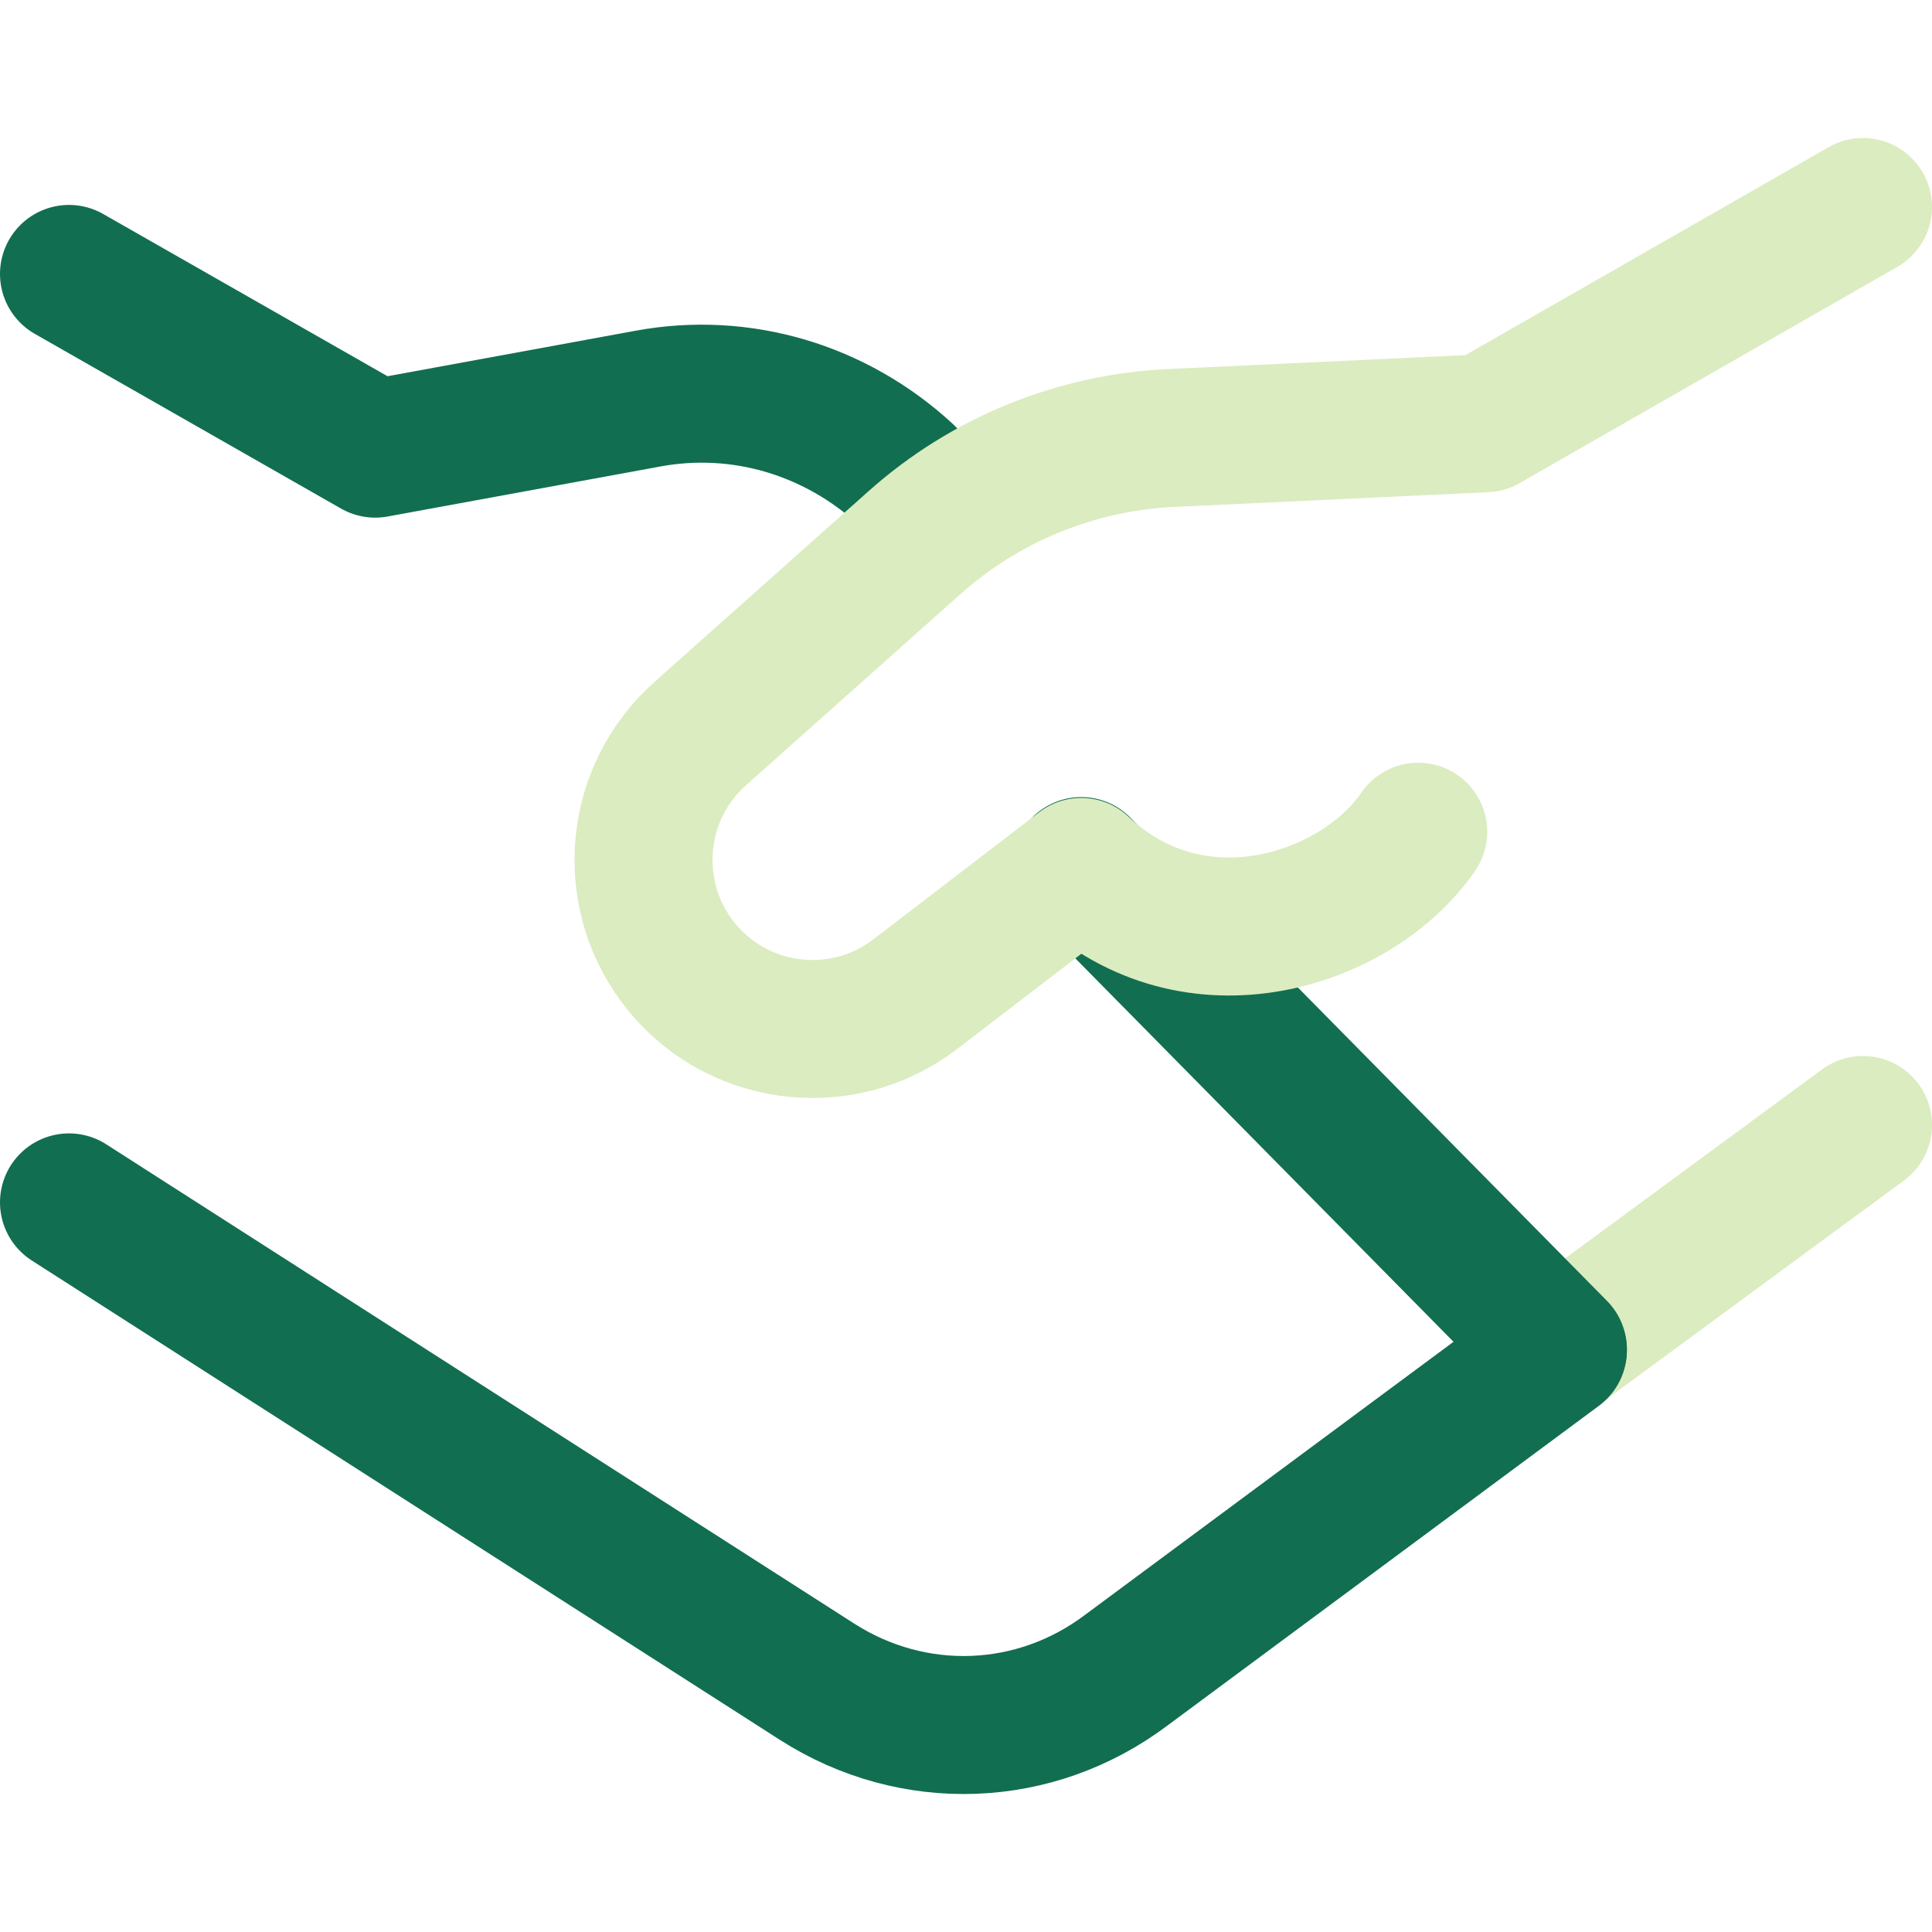
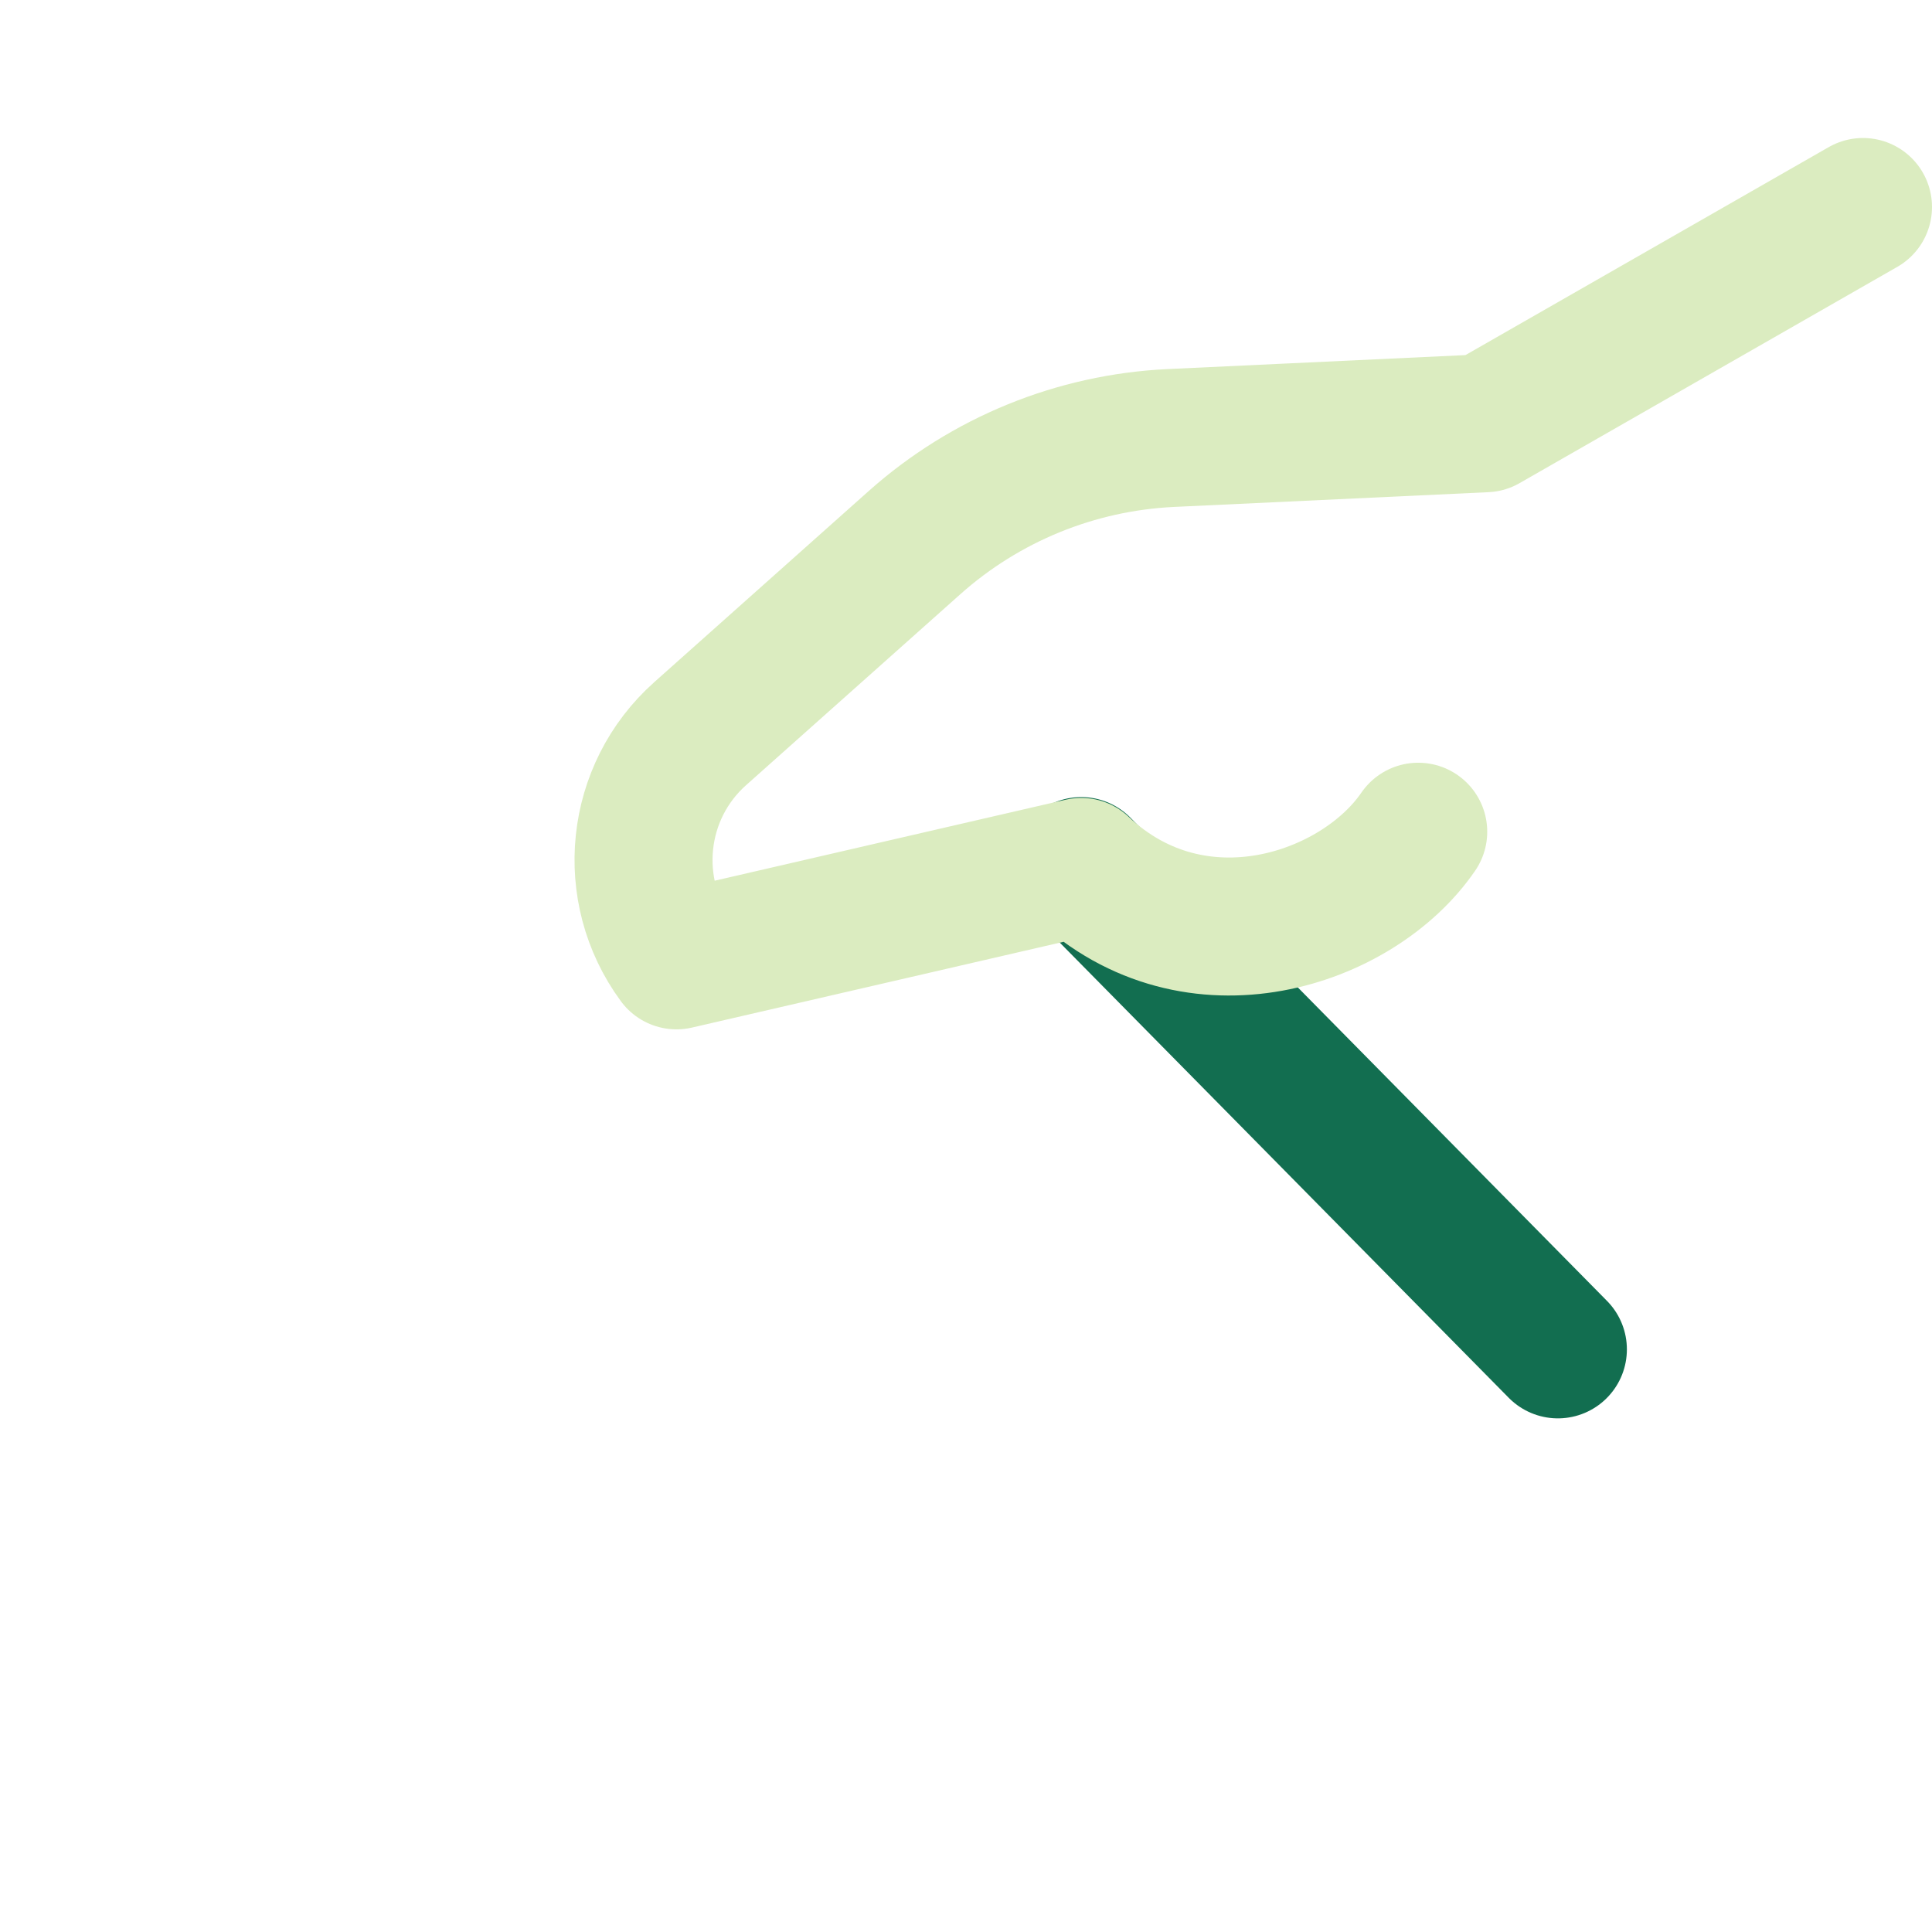
<svg xmlns="http://www.w3.org/2000/svg" width="14" height="14" viewBox="0 0 14 14" fill="none">
-   <path d="M11.289 9.778L13.5 8.152" stroke="#DBECC0" stroke-linecap="round" stroke-linejoin="round" />
-   <path d="M11.289 9.785L8.161 12.103C7.499 12.601 6.618 12.633 5.92 12.186L0.5 8.713" stroke="#126E50" stroke-linecap="round" stroke-linejoin="round" />
-   <path d="M0.5 1.985L2.719 3.251L4.698 2.888C5.368 2.765 6.054 2.967 6.566 3.44L6.848 3.74" stroke="#126E50" stroke-linecap="round" stroke-linejoin="round" />
  <path d="M7.835 6.276L11.289 9.778" stroke="#126E50" stroke-linecap="round" stroke-linejoin="round" />
-   <path d="M13.5 1.5L10.763 3.067L8.483 3.174C7.796 3.207 7.141 3.474 6.627 3.932L5.073 5.317C4.601 5.738 4.527 6.449 4.902 6.959C5.309 7.511 6.091 7.621 6.635 7.202L7.835 6.282C8.664 7.064 9.84 6.665 10.277 6.027" stroke="#DBECC0" stroke-linecap="round" stroke-linejoin="round" />
+   <path d="M13.5 1.5L10.763 3.067L8.483 3.174C7.796 3.207 7.141 3.474 6.627 3.932L5.073 5.317C4.601 5.738 4.527 6.449 4.902 6.959L7.835 6.282C8.664 7.064 9.84 6.665 10.277 6.027" stroke="#DBECC0" stroke-linecap="round" stroke-linejoin="round" />
</svg>